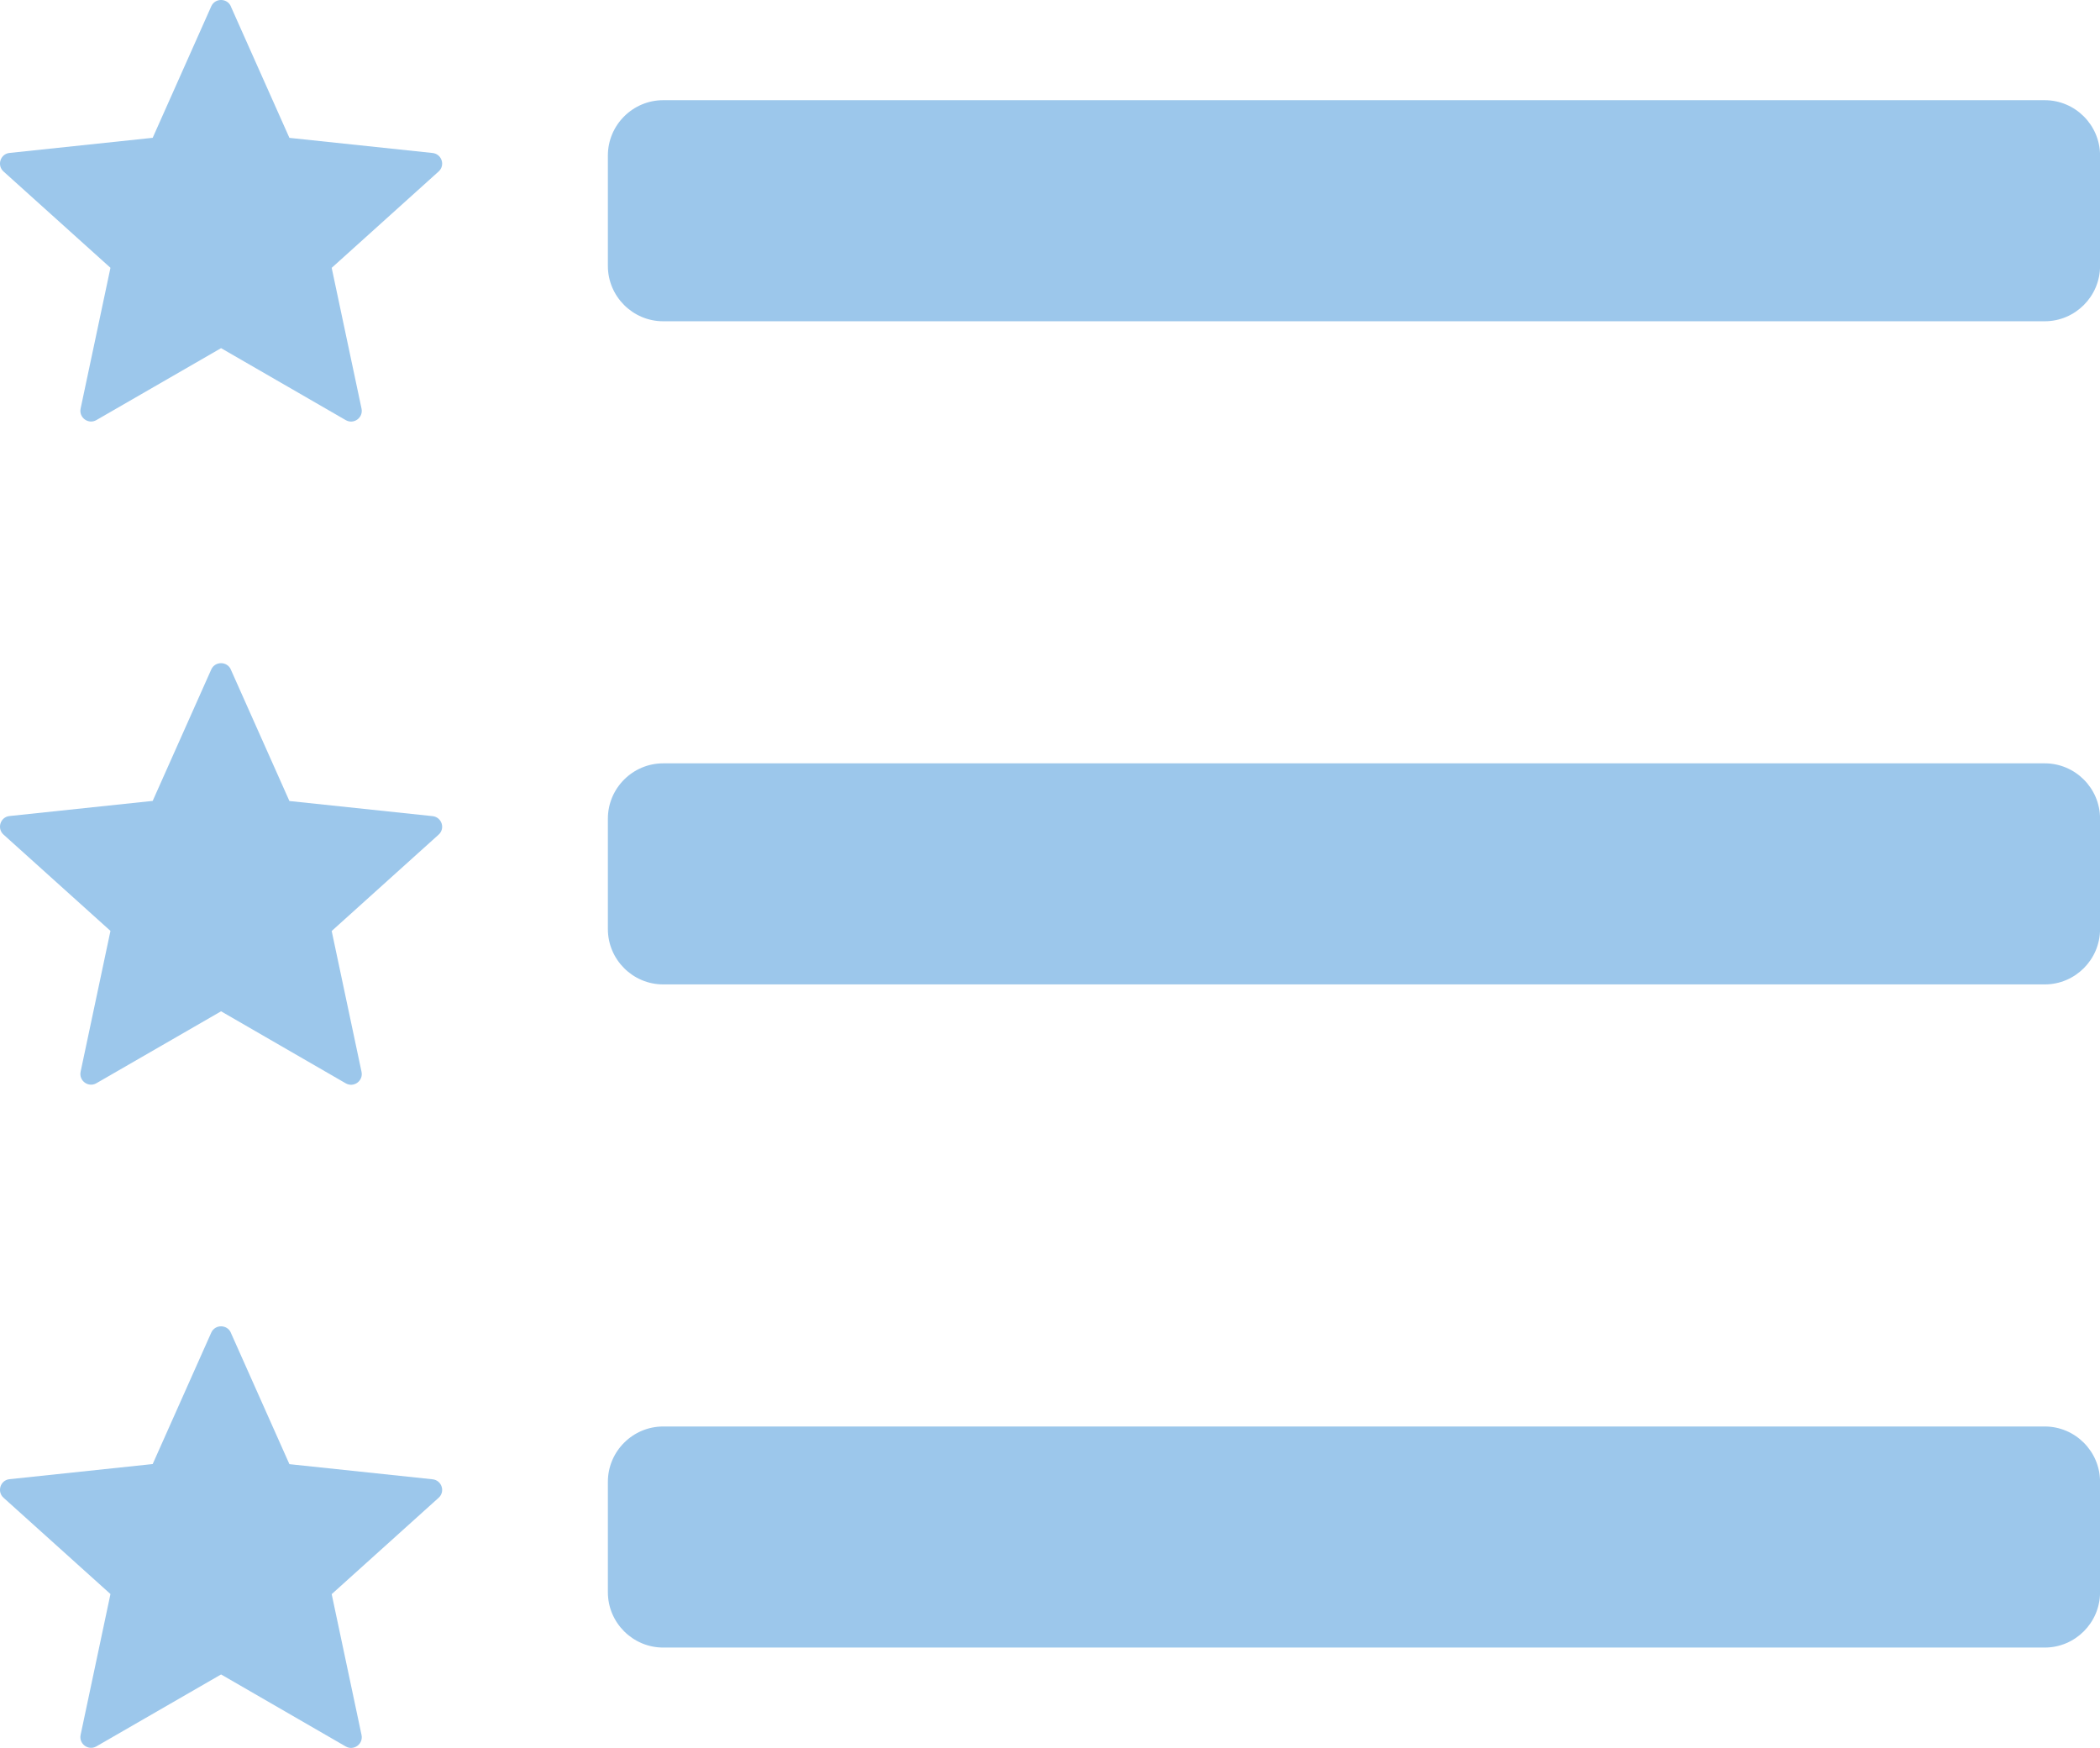
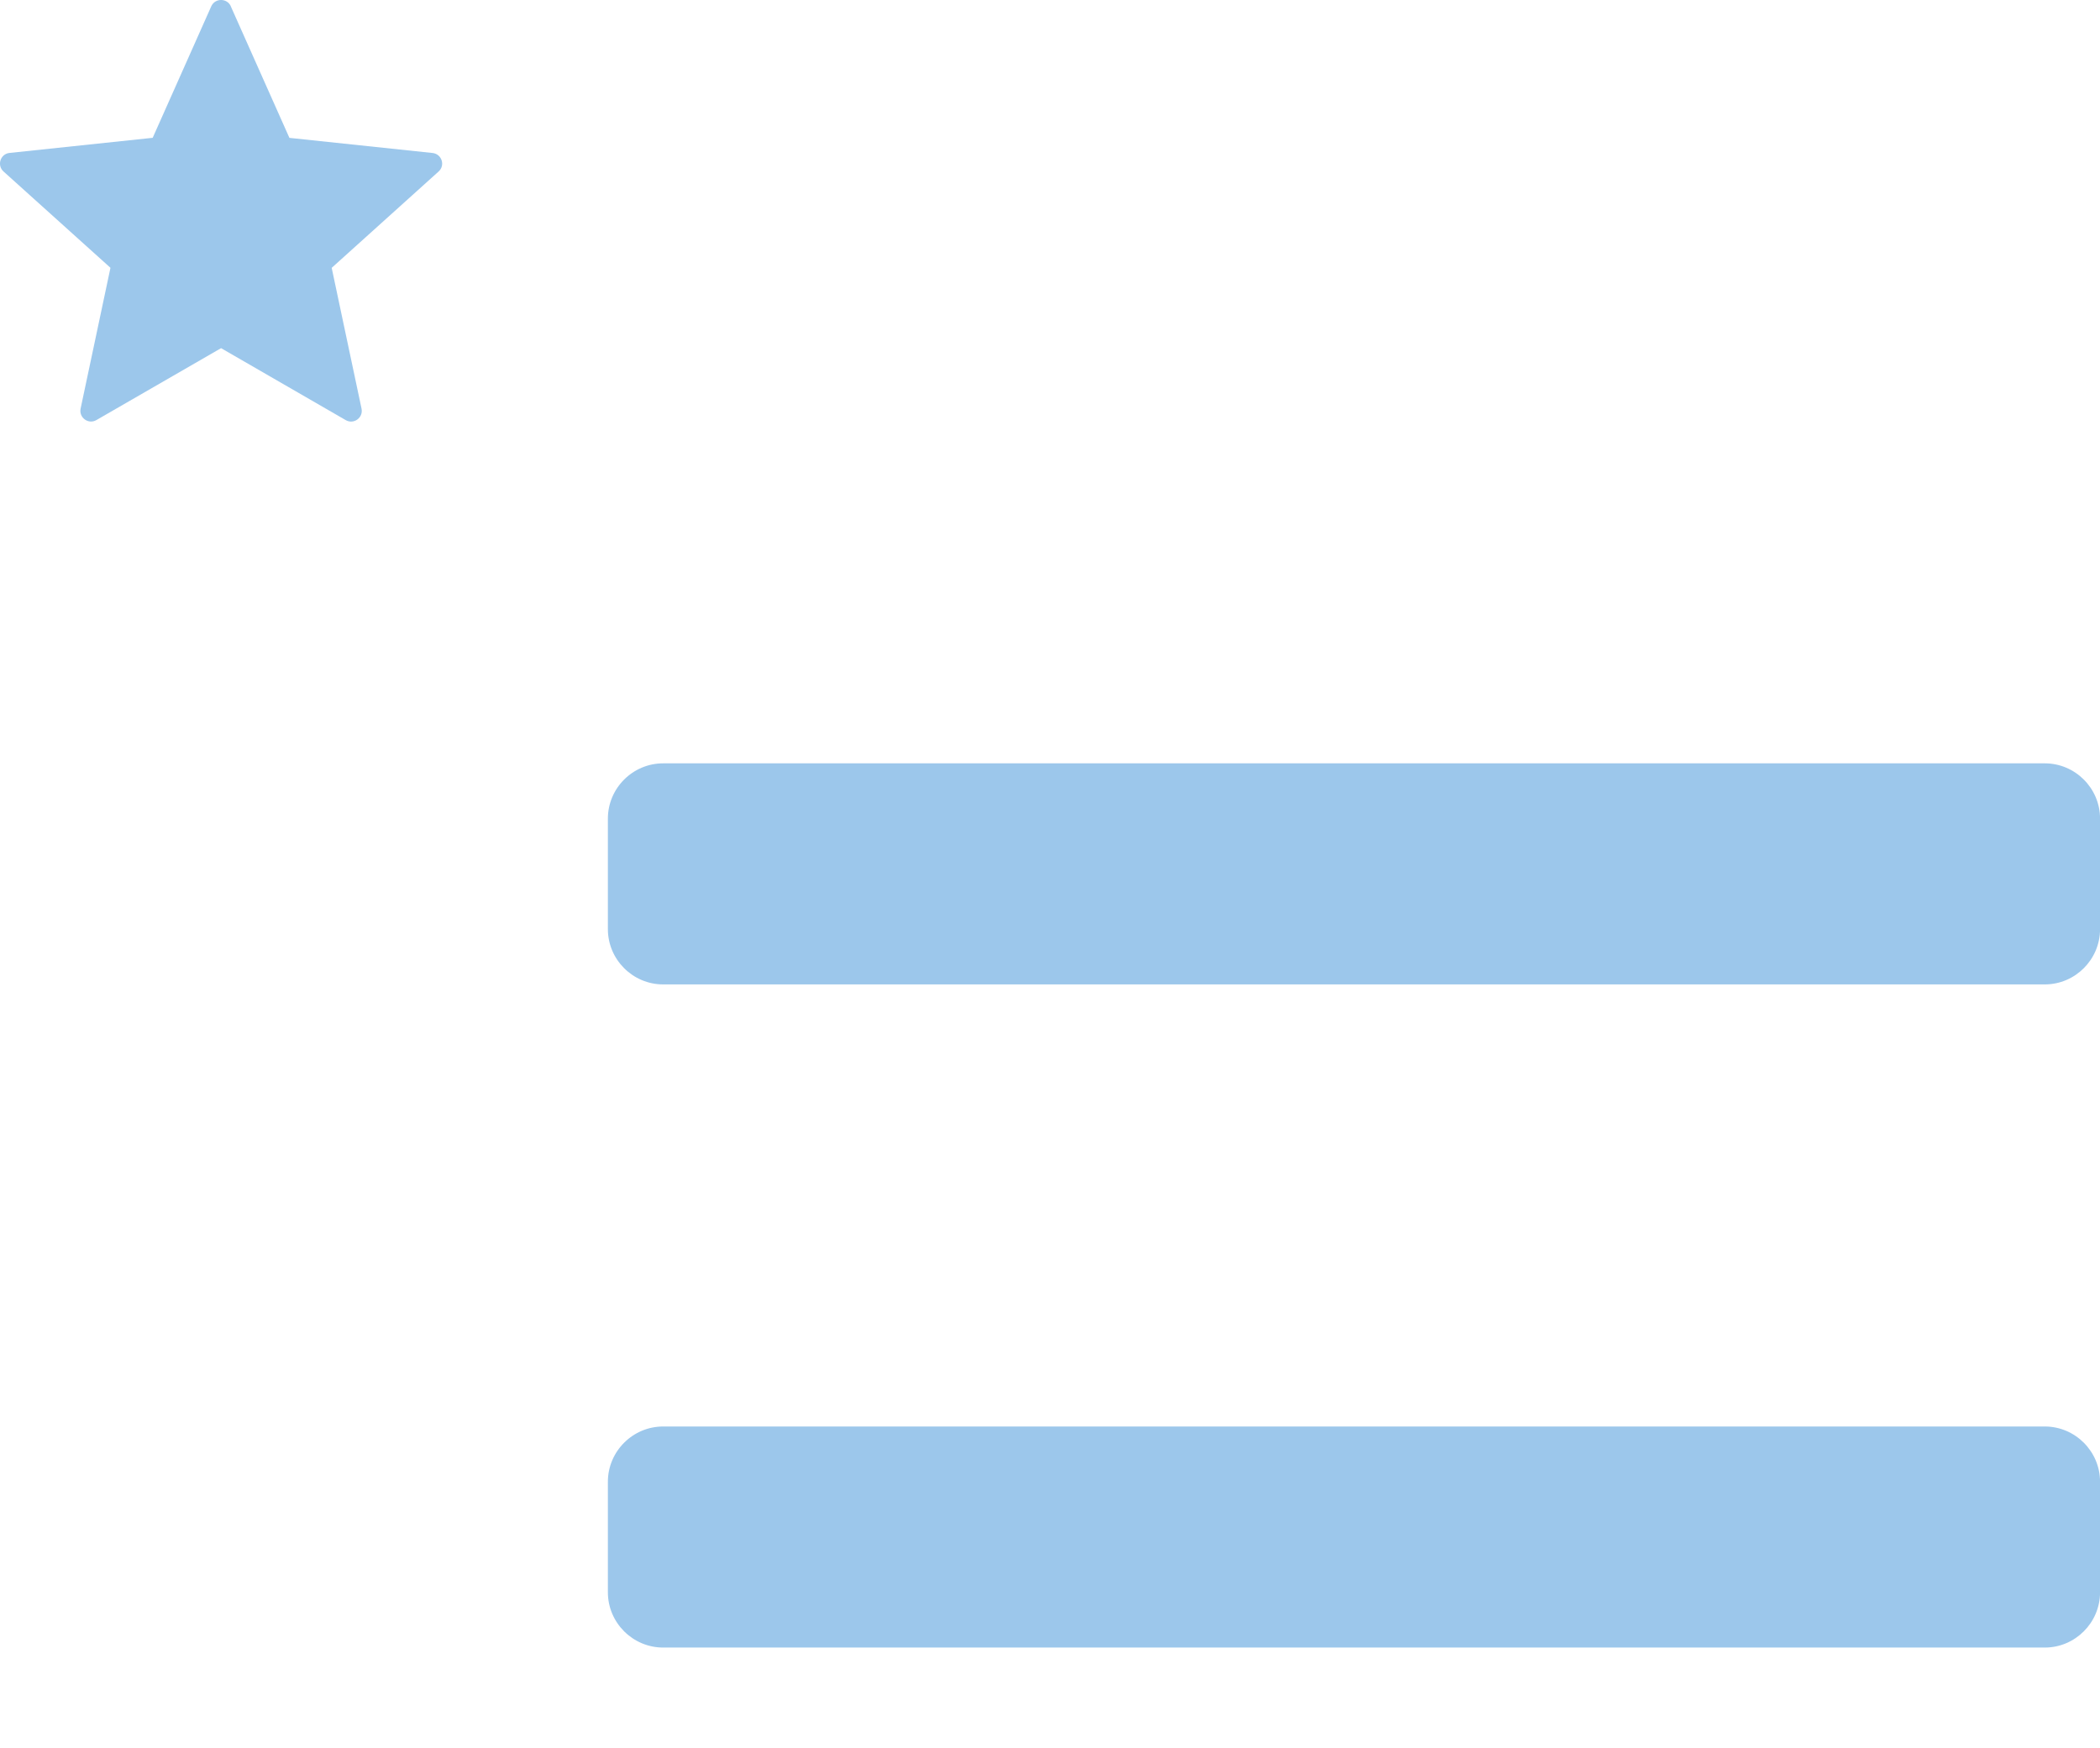
<svg xmlns="http://www.w3.org/2000/svg" id="Ebene_1" viewBox="0 0 405.33 337.38">
  <defs>
    <style>.cls-1{fill:#9cc7eb;}</style>
  </defs>
-   <path class="cls-1" d="m394.67,62.01H128c-5.87,0-10.67-4.8-10.67-10.67v-21.33c0-5.87,4.8-10.67,10.67-10.67h266.67c5.87,0,10.67,4.8,10.67,10.67v21.33c0,5.87-4.8,10.67-10.67,10.67Z" />
  <path class="cls-1" d="m394.67,190.01H128c-5.87,0-10.67-4.8-10.67-10.67v-21.33c0-5.87,4.8-10.67,10.67-10.67h266.67c5.87,0,10.67,4.8,10.67,10.67v21.33c0,5.87-4.8,10.67-10.67,10.67Z" />
  <path class="cls-1" d="m394.67,318.01H128c-5.87,0-10.67-4.8-10.67-10.67v-21.33c0-5.87,4.8-10.67,10.67-10.67h266.67c5.87,0,10.67,4.8,10.67,10.67v21.33c0,5.87-4.8,10.67-10.67,10.67Z" />
  <path class="cls-1" d="m44.55,1.23l11.31,25.38,27.63,2.92c1.78.19,2.5,2.39,1.16,3.58l-20.63,18.59,5.76,27.17c.37,1.75-1.5,3.11-3.05,2.22l-24.06-13.89-24.06,13.88c-1.55.9-3.42-.47-3.05-2.22l5.76-27.17L.68,33.1c-1.32-1.19-.61-3.4,1.16-3.58l27.63-2.92L40.78,1.21c.73-1.62,3.05-1.62,3.78.01Z" />
-   <path class="cls-1" d="m44.55,129.23l11.31,25.38,27.63,2.92c1.78.19,2.5,2.39,1.16,3.58l-20.63,18.59,5.76,27.18c.37,1.75-1.5,3.11-3.05,2.22l-24.06-13.9-24.06,13.88c-1.55.9-3.42-.47-3.05-2.22l5.76-27.18L.68,161.09c-1.32-1.19-.61-3.4,1.16-3.58l27.63-2.92,11.31-25.38c.73-1.61,3.05-1.61,3.78.02h0Z" />
-   <path class="cls-1" d="m44.55,257.23l11.31,25.38,27.63,2.92c1.78.19,2.5,2.39,1.16,3.58l-20.63,18.59,5.76,27.18c.37,1.75-1.5,3.11-3.05,2.22l-24.06-13.9-24.06,13.88c-1.55.9-3.42-.47-3.05-2.22l5.76-27.18L.68,289.09c-1.32-1.19-.61-3.4,1.16-3.58l27.63-2.92,11.31-25.38c.73-1.61,3.05-1.61,3.78.02h0Z" />
</svg>